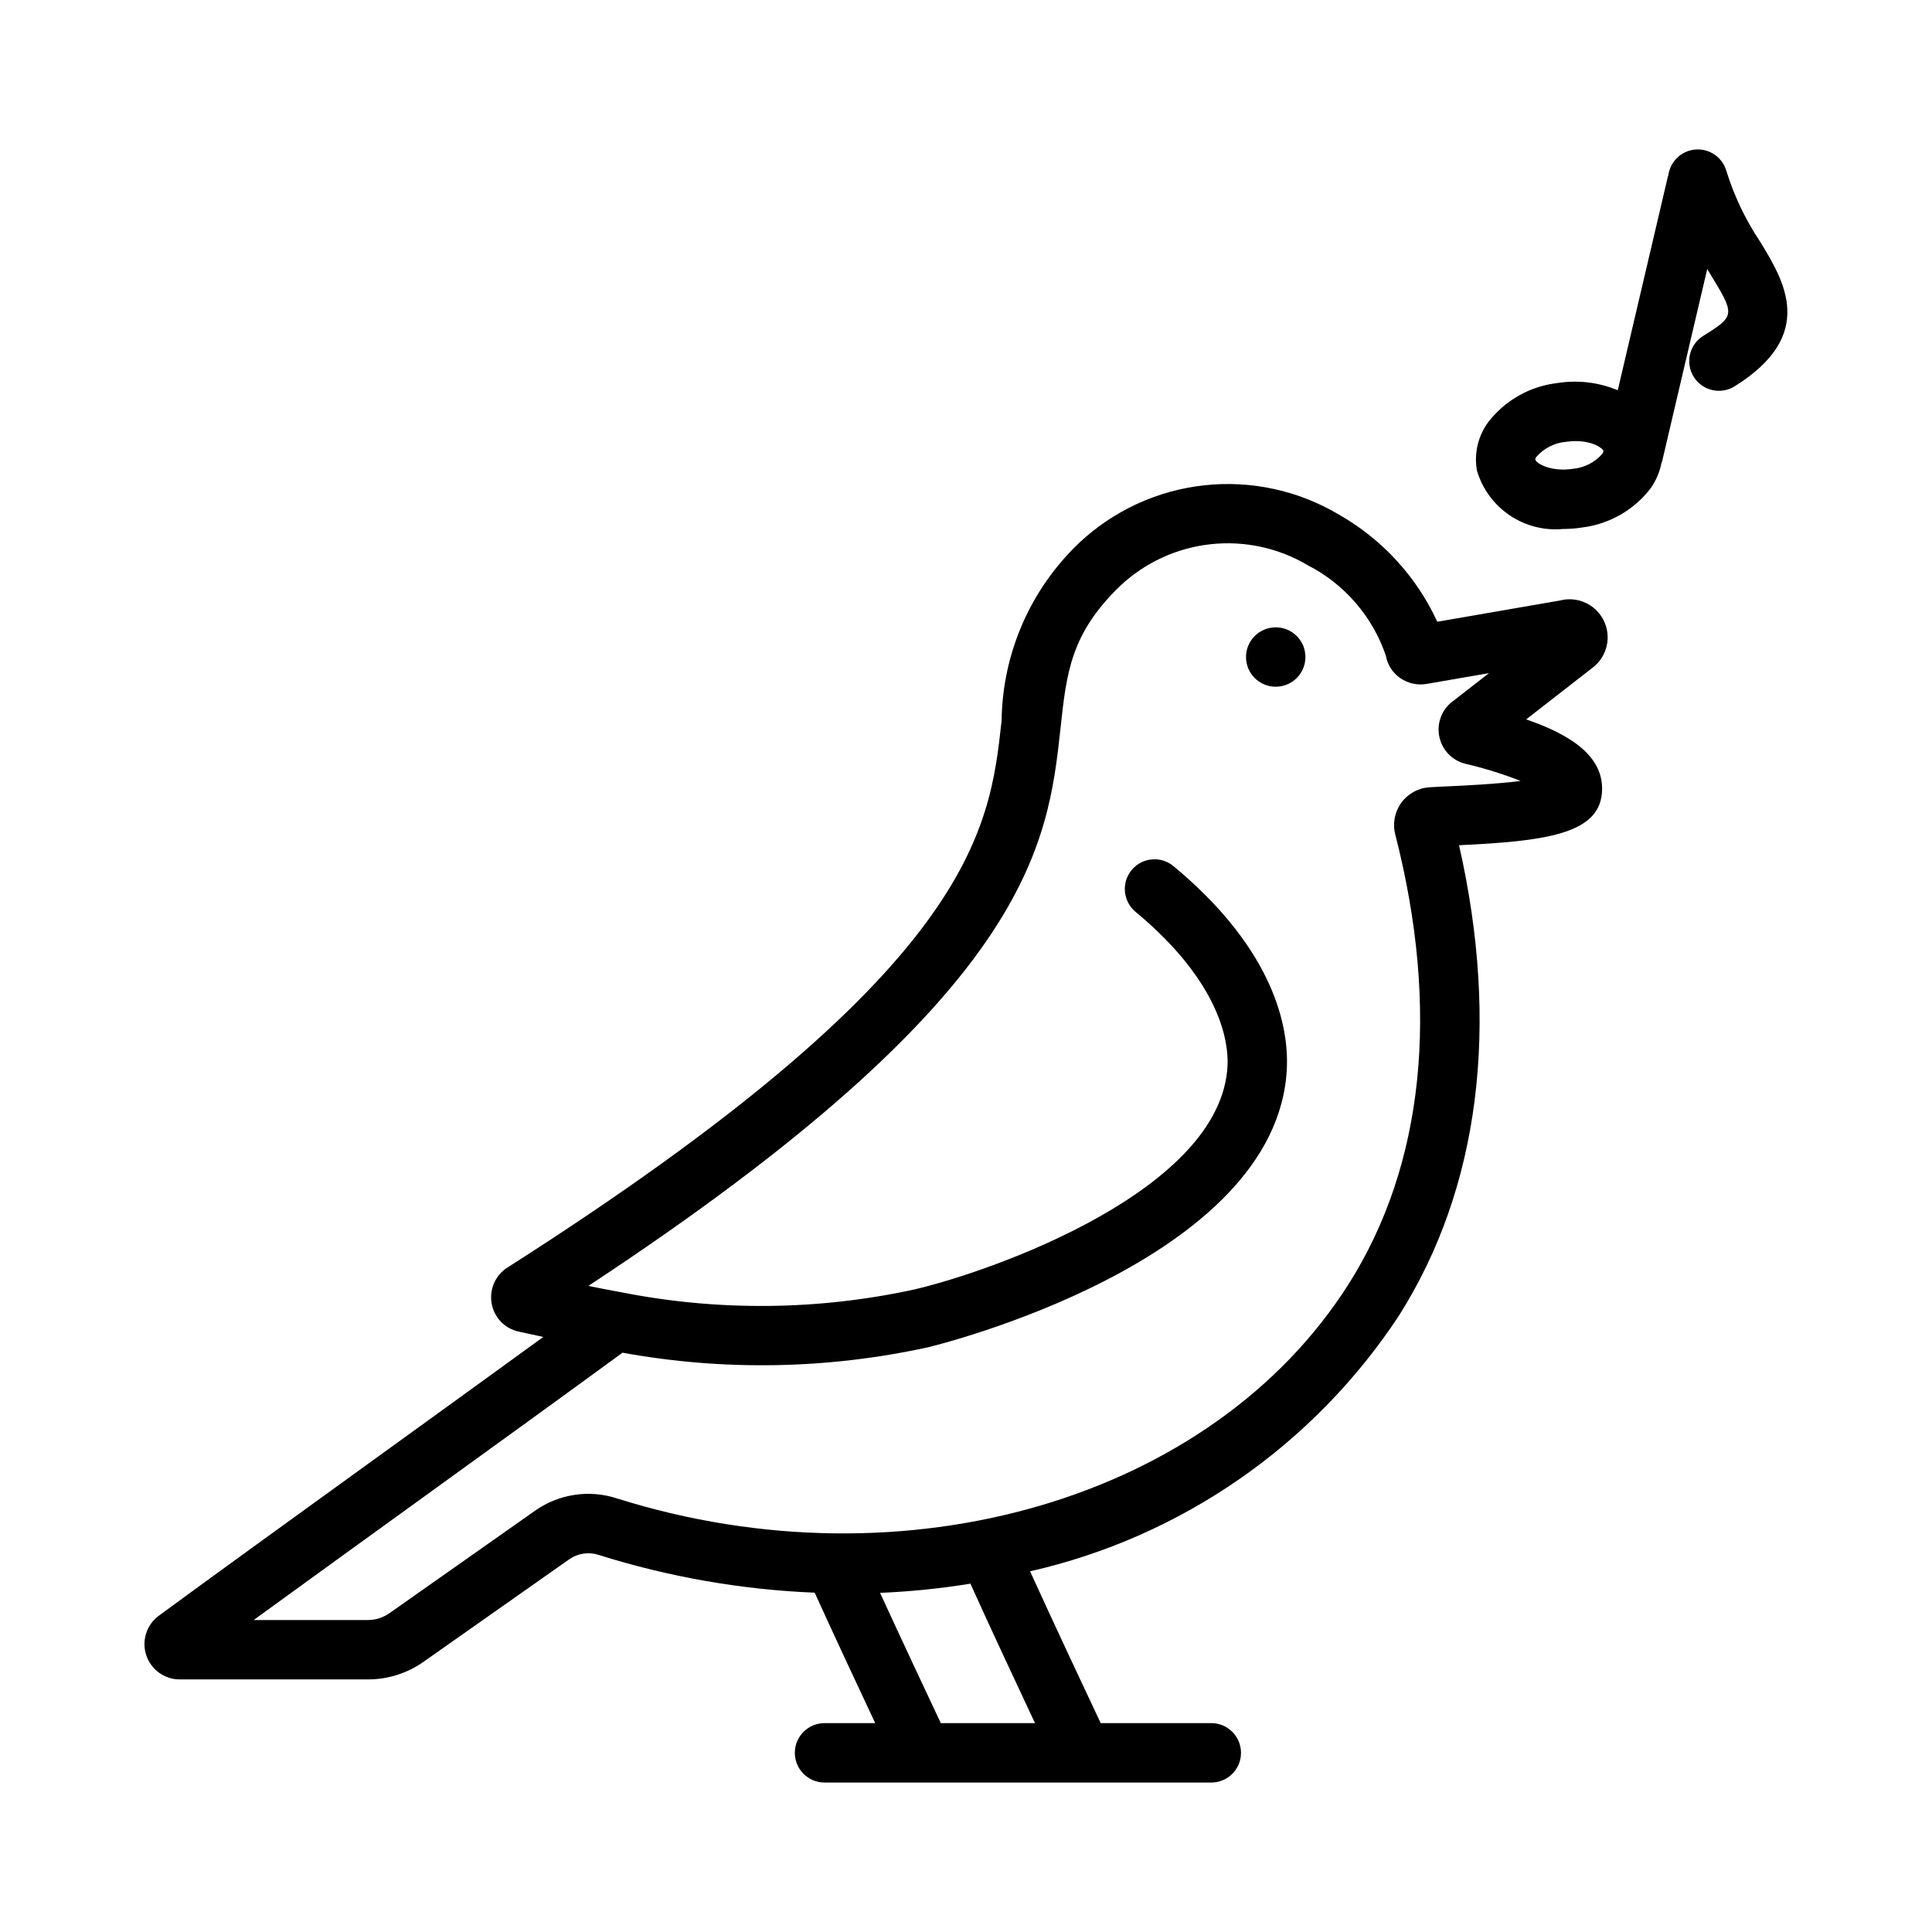
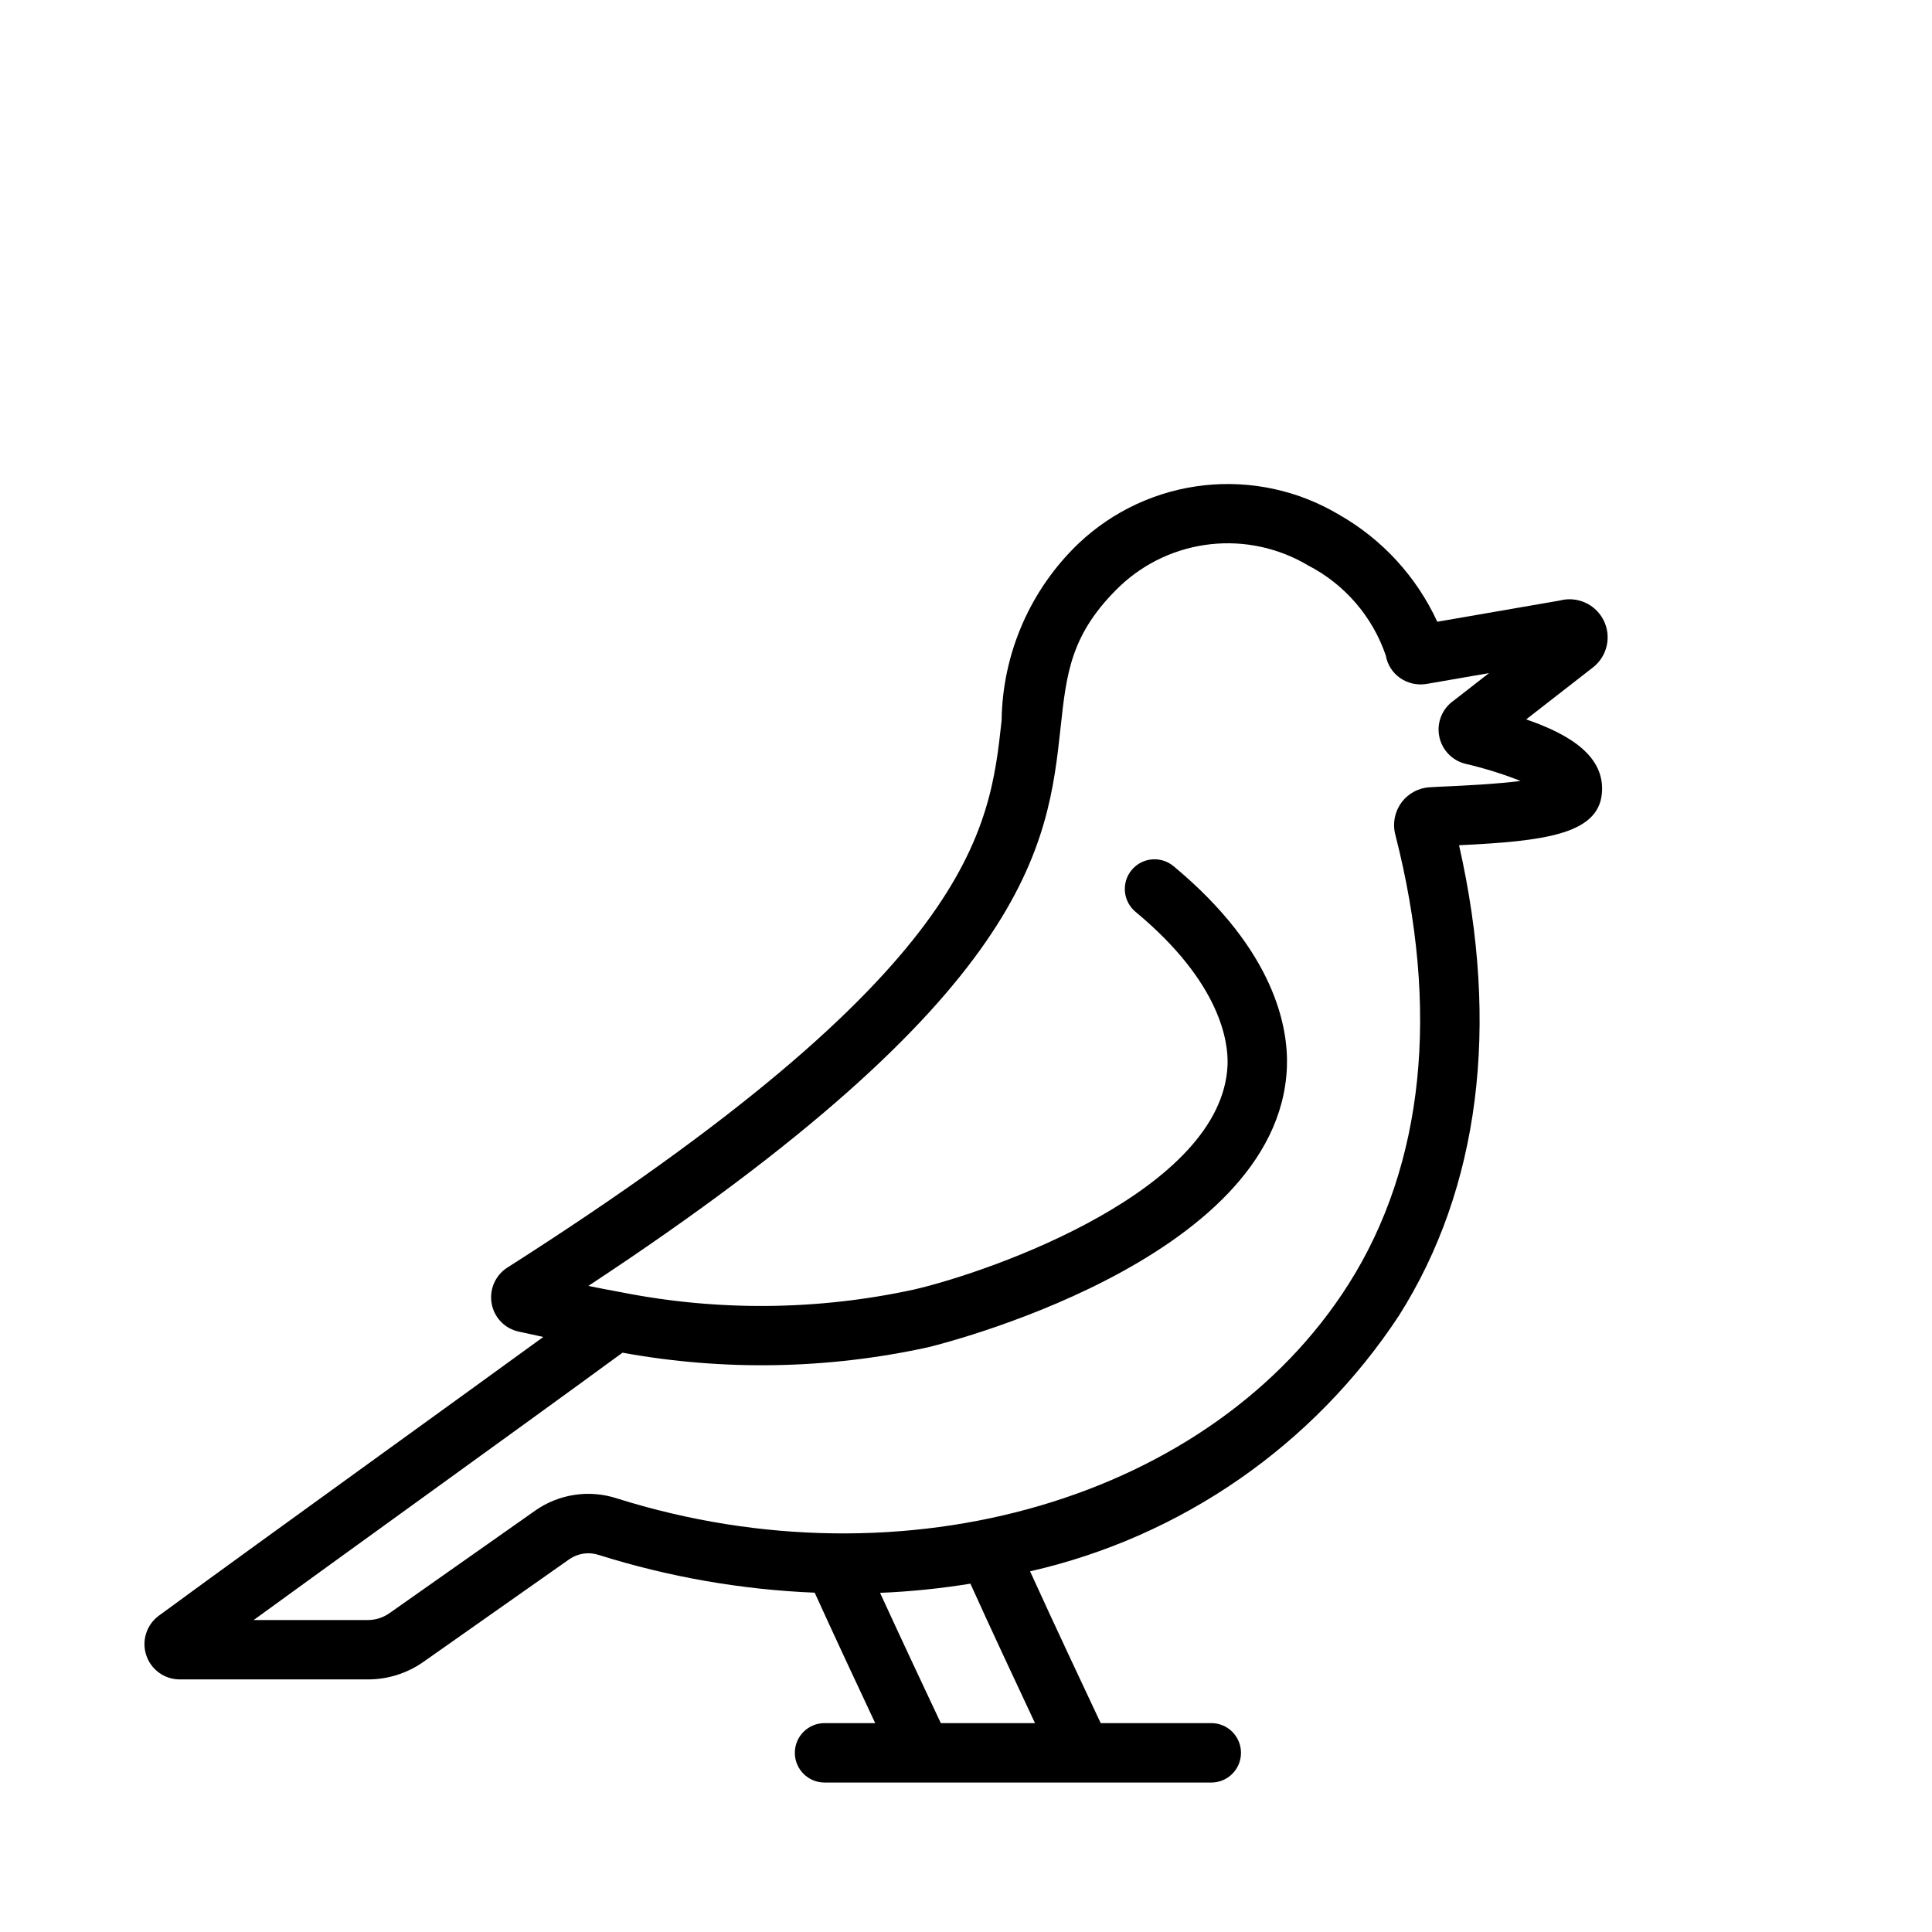
<svg xmlns="http://www.w3.org/2000/svg" fill="#000000" width="800px" height="800px" version="1.1" viewBox="144 144 512 512">
  <g>
    <path d="m548.45 334.65 17.766-13.828c3.75-2.969 4.902-8.164 2.758-12.441-2.148-4.277-7-6.461-11.621-5.231l-32.457 5.621v-0.004c-5.5-11.941-14.605-21.863-26.031-28.367-10.746-6.41-23.289-9.148-35.727-7.789-12.441 1.359-24.098 6.734-33.207 15.316-12.883 12.281-20.27 29.242-20.496 47.039-3.207 29.43-7.188 66.043-130.97 144.95-3.207 2.043-4.852 5.828-4.164 9.57 0.668 3.707 3.516 6.637 7.203 7.41l5.336 1.16c0.367 0.086 0.754 0.16 1.137 0.254-12.461 9.055-27.906 20.227-43.371 31.402-22.492 16.266-45.035 32.559-58.539 42.488l-0.004 0.004c-3.242 2.402-4.574 6.617-3.305 10.449 1.27 3.832 4.856 6.418 8.895 6.41h49.836c5.293 0.008 10.457-1.629 14.777-4.684l38.668-27.207c2.297-1.566 5.199-1.965 7.832-1.066 18.523 5.82 37.734 9.176 57.137 9.973 4.93 10.848 11.375 24.648 16.035 34.566h-13.422c-4.348 0-7.875 3.527-7.875 7.875 0 4.348 3.527 7.871 7.875 7.871h102.49c4.348 0 7.871-3.523 7.871-7.871 0-4.348-3.523-7.875-7.871-7.875h-29.309c-4.305-9.133-12.625-26.844-18.715-40.227 40.117-9.125 75.148-33.414 97.77-67.781 21.332-33.719 26.793-76.684 15.914-124.64 22.238-1.062 36.785-2.82 37.84-13.621 0.965-9.859-8.305-15.691-20.051-19.73zm-130.16 266h-24.965c-3.703-7.863-10.395-22.105-16.102-34.531v0.004c8.023-0.332 16.02-1.145 23.945-2.434 5.008 11.094 12.109 26.297 17.121 36.961zm109.58-248.27c-2 0.094-3.723 0.168-4.988 0.254-2.992 0.172-5.754 1.68-7.519 4.106s-2.352 5.512-1.598 8.418c11.887 46.363 7.625 87.539-12.324 119.07-36.047 56.965-117.62 80.895-193.95 56.863-7.312-2.383-15.324-1.195-21.625 3.215l-38.66 27.207c-1.676 1.18-3.672 1.812-5.723 1.812h-30.258c12.375-9.004 27.5-19.926 42.598-30.844 20.824-15.059 41.621-30.09 55.148-40.004 26.812 4.883 54.324 4.394 80.945-1.43 0.93-0.215 92.965-22.348 95.125-74.129 0.422-10.27-2.922-30.867-30.051-53.383-3.348-2.777-8.309-2.316-11.086 1.027-2.777 3.348-2.316 8.309 1.031 11.086 22.73 18.863 24.625 34.695 24.379 40.613-1.375 33.004-61.891 54.52-82.98 59.457-25.559 5.57-51.988 5.824-77.645 0.754-0.191-0.047-0.391-0.078-0.586-0.109-2.859-0.516-5.59-1.055-8.18-1.582 117.46-77.344 121.72-116.46 125.16-148.1 1.562-14.414 2.699-24.824 15.762-37.398 6.582-6.195 15.004-10.078 23.992-11.059 8.984-0.984 18.047 0.988 25.812 5.613 9.699 4.996 17.086 13.559 20.605 23.887 0.418 2.422 1.793 4.574 3.812 5.973 2.035 1.406 4.539 1.965 6.981 1.555l16.551-2.867-9.316 7.258v-0.004c-3.035 2.094-4.559 5.773-3.887 9.395 0.668 3.625 3.402 6.519 6.984 7.387 4.969 1.156 9.844 2.672 14.59 4.539-6.641 0.852-15.352 1.25-19.098 1.422z" />
-     <path d="m489.95 318.12c0 4.348-3.523 7.871-7.871 7.871s-7.871-3.523-7.871-7.871 3.523-7.871 7.871-7.871 7.871 3.523 7.871 7.871" />
-     <path d="m610.49 208.11c-3.871-5.785-6.887-12.098-8.965-18.742-1.004-3.613-4.414-6.016-8.152-5.746-3.738 0.266-6.769 3.133-7.246 6.852-0.02 0.074-0.074 0.125-0.094 0.203l-13.309 56.742 0.004-0.004c-5.106-2.121-10.699-2.773-16.152-1.883-7.191 0.867-13.738 4.582-18.164 10.316-2.719 3.688-3.809 8.324-3.016 12.832 1.418 4.836 4.473 9.027 8.645 11.855 4.168 2.832 9.195 4.121 14.211 3.648 1.664 0 3.324-0.125 4.965-0.383 7.199-0.867 13.746-4.59 18.176-10.332 1.457-2.051 2.457-4.394 2.934-6.867 0.039-0.137 0.129-0.242 0.164-0.383l11.945-50.93c0.199 0.328 0.414 0.699 0.609 1.016 6.797 11.141 6.926 11.355-1.676 16.711-1.773 1.105-3.035 2.871-3.504 4.906-0.473 2.031-0.117 4.172 0.988 5.941 2.301 3.691 7.156 4.816 10.848 2.516 21.832-13.609 13.137-27.859 6.789-38.27zm-41.934 56.258h-0.004c-1.992 2.219-4.75 3.602-7.719 3.875-5.902 0.898-9.793-1.5-9.973-2.469h0.004c0.055-0.301 0.191-0.582 0.391-0.816 1.988-2.215 4.738-3.598 7.703-3.863 0.859-0.133 1.73-0.199 2.598-0.203 4.445 0 7.203 1.836 7.379 2.66h0.004c-0.059 0.301-0.191 0.582-0.387 0.816z" />
  </g>
</svg>